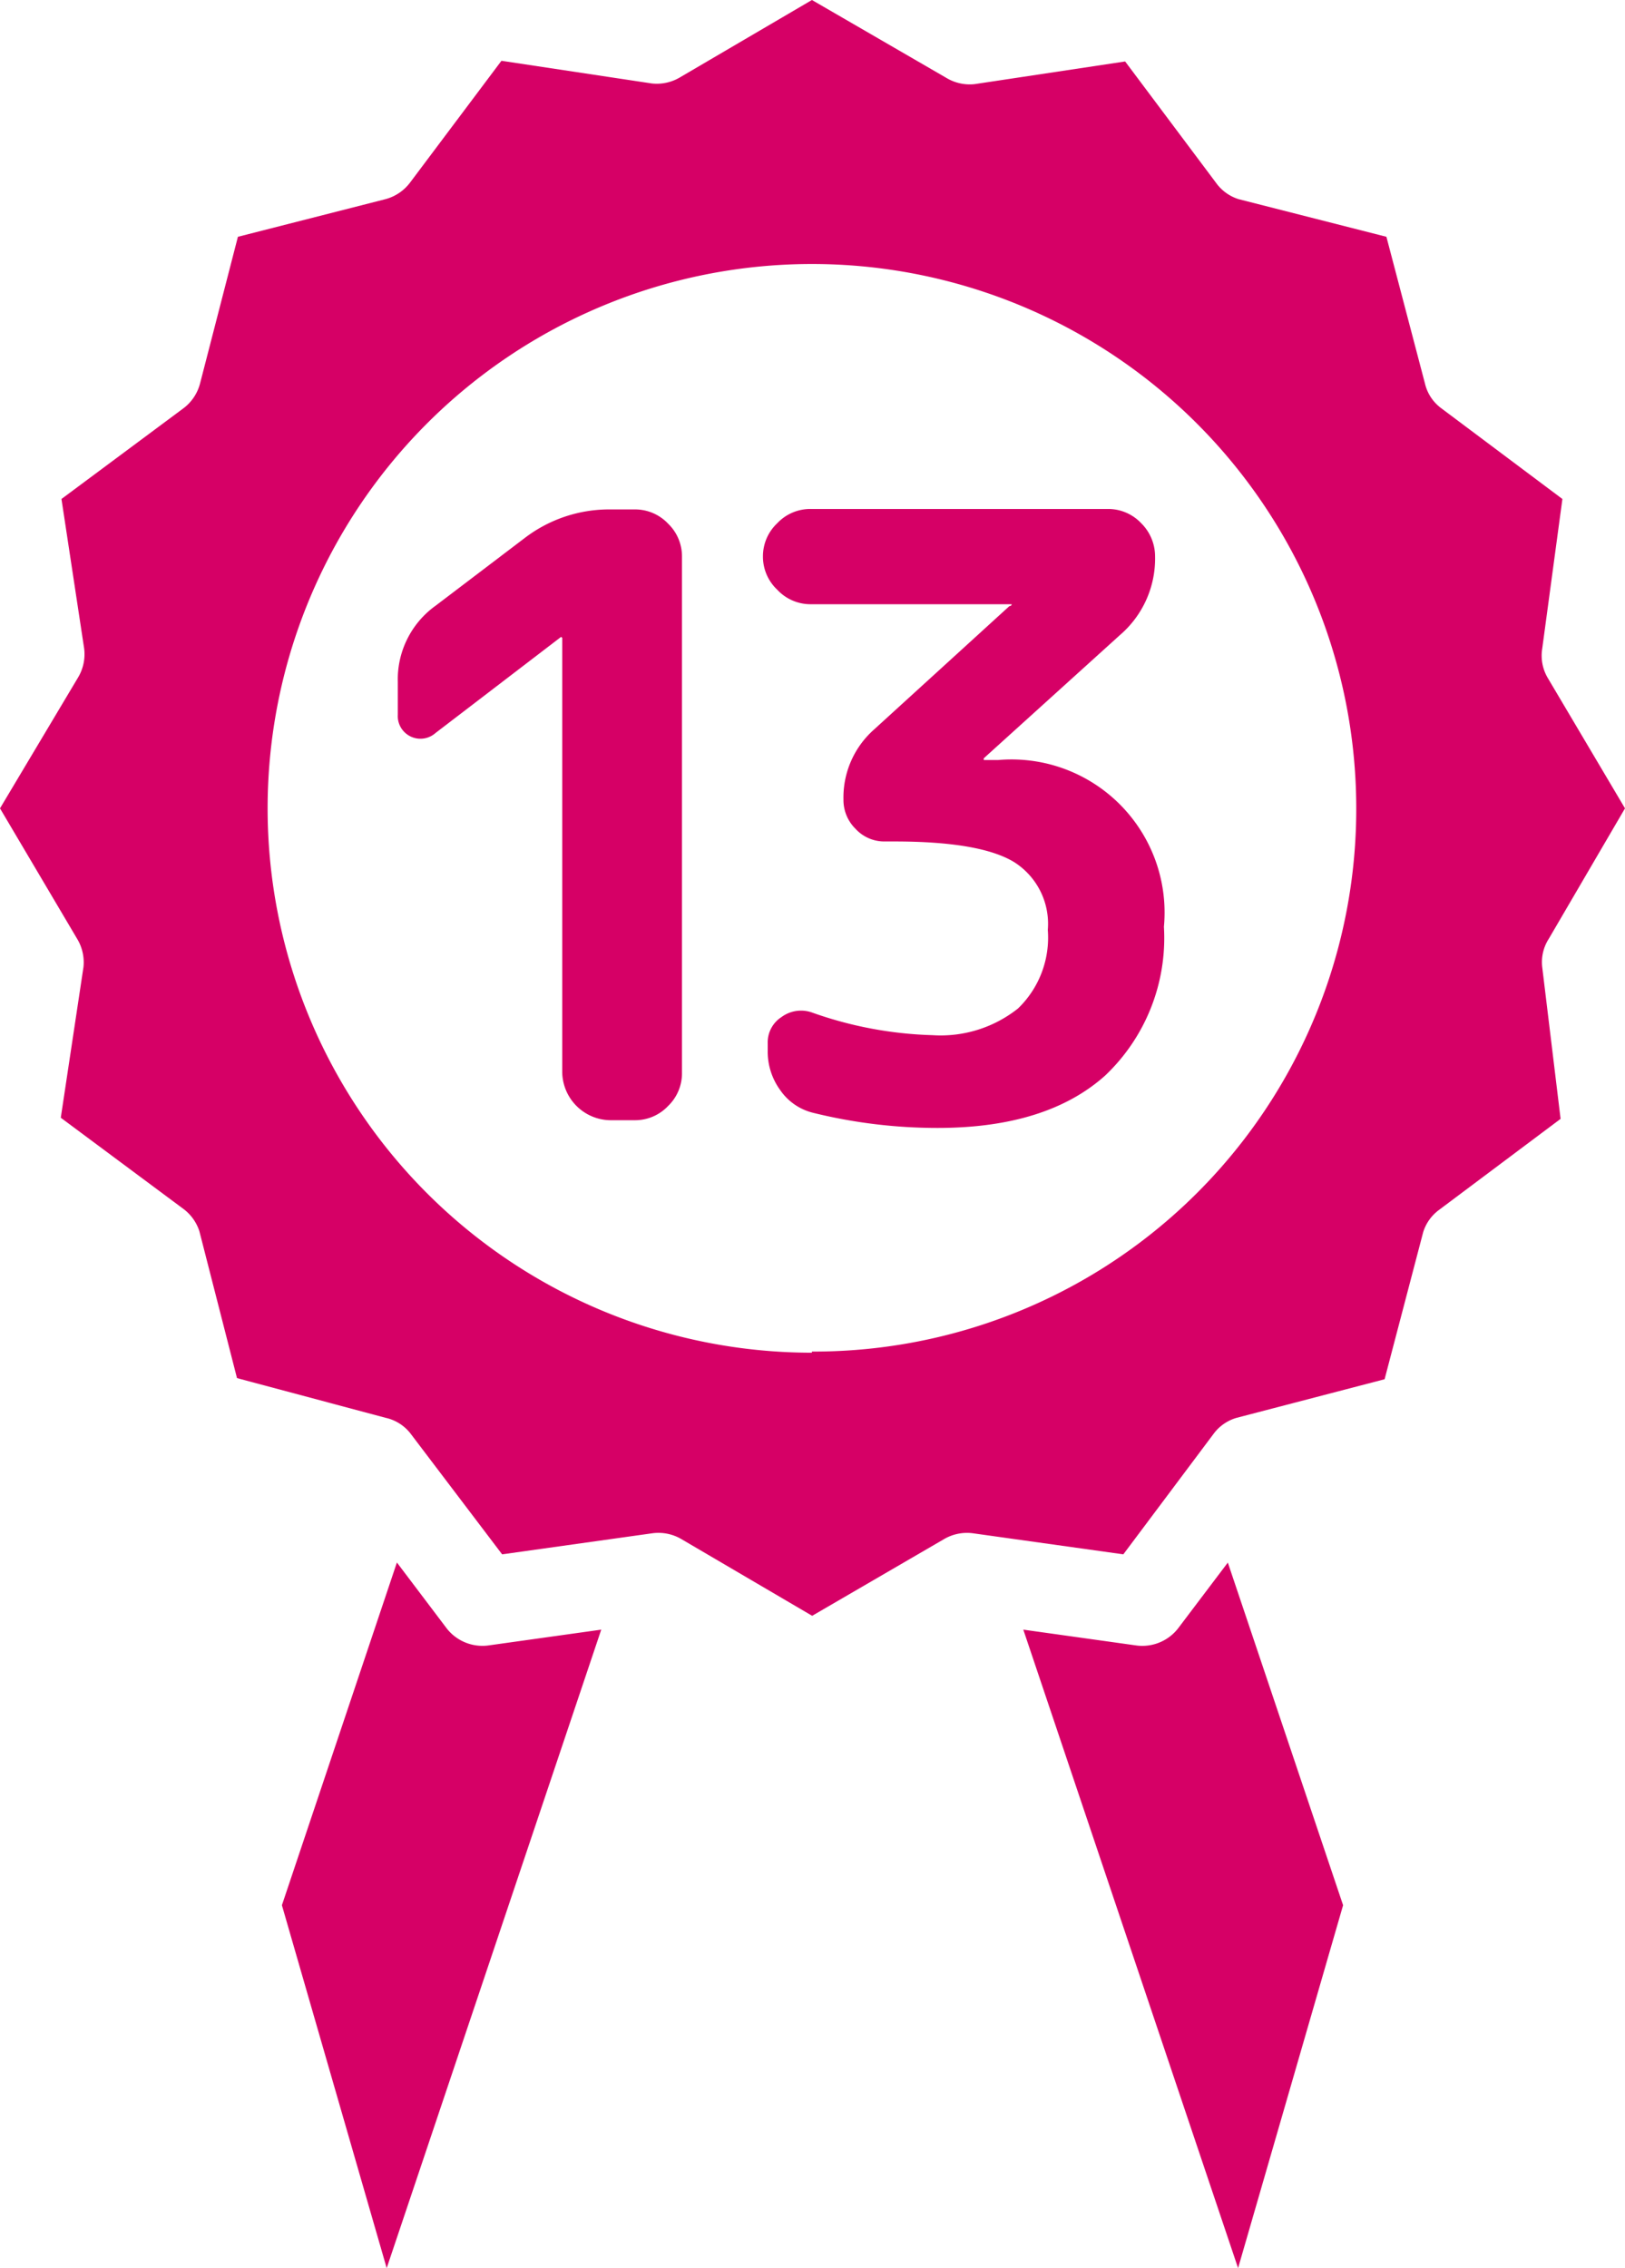
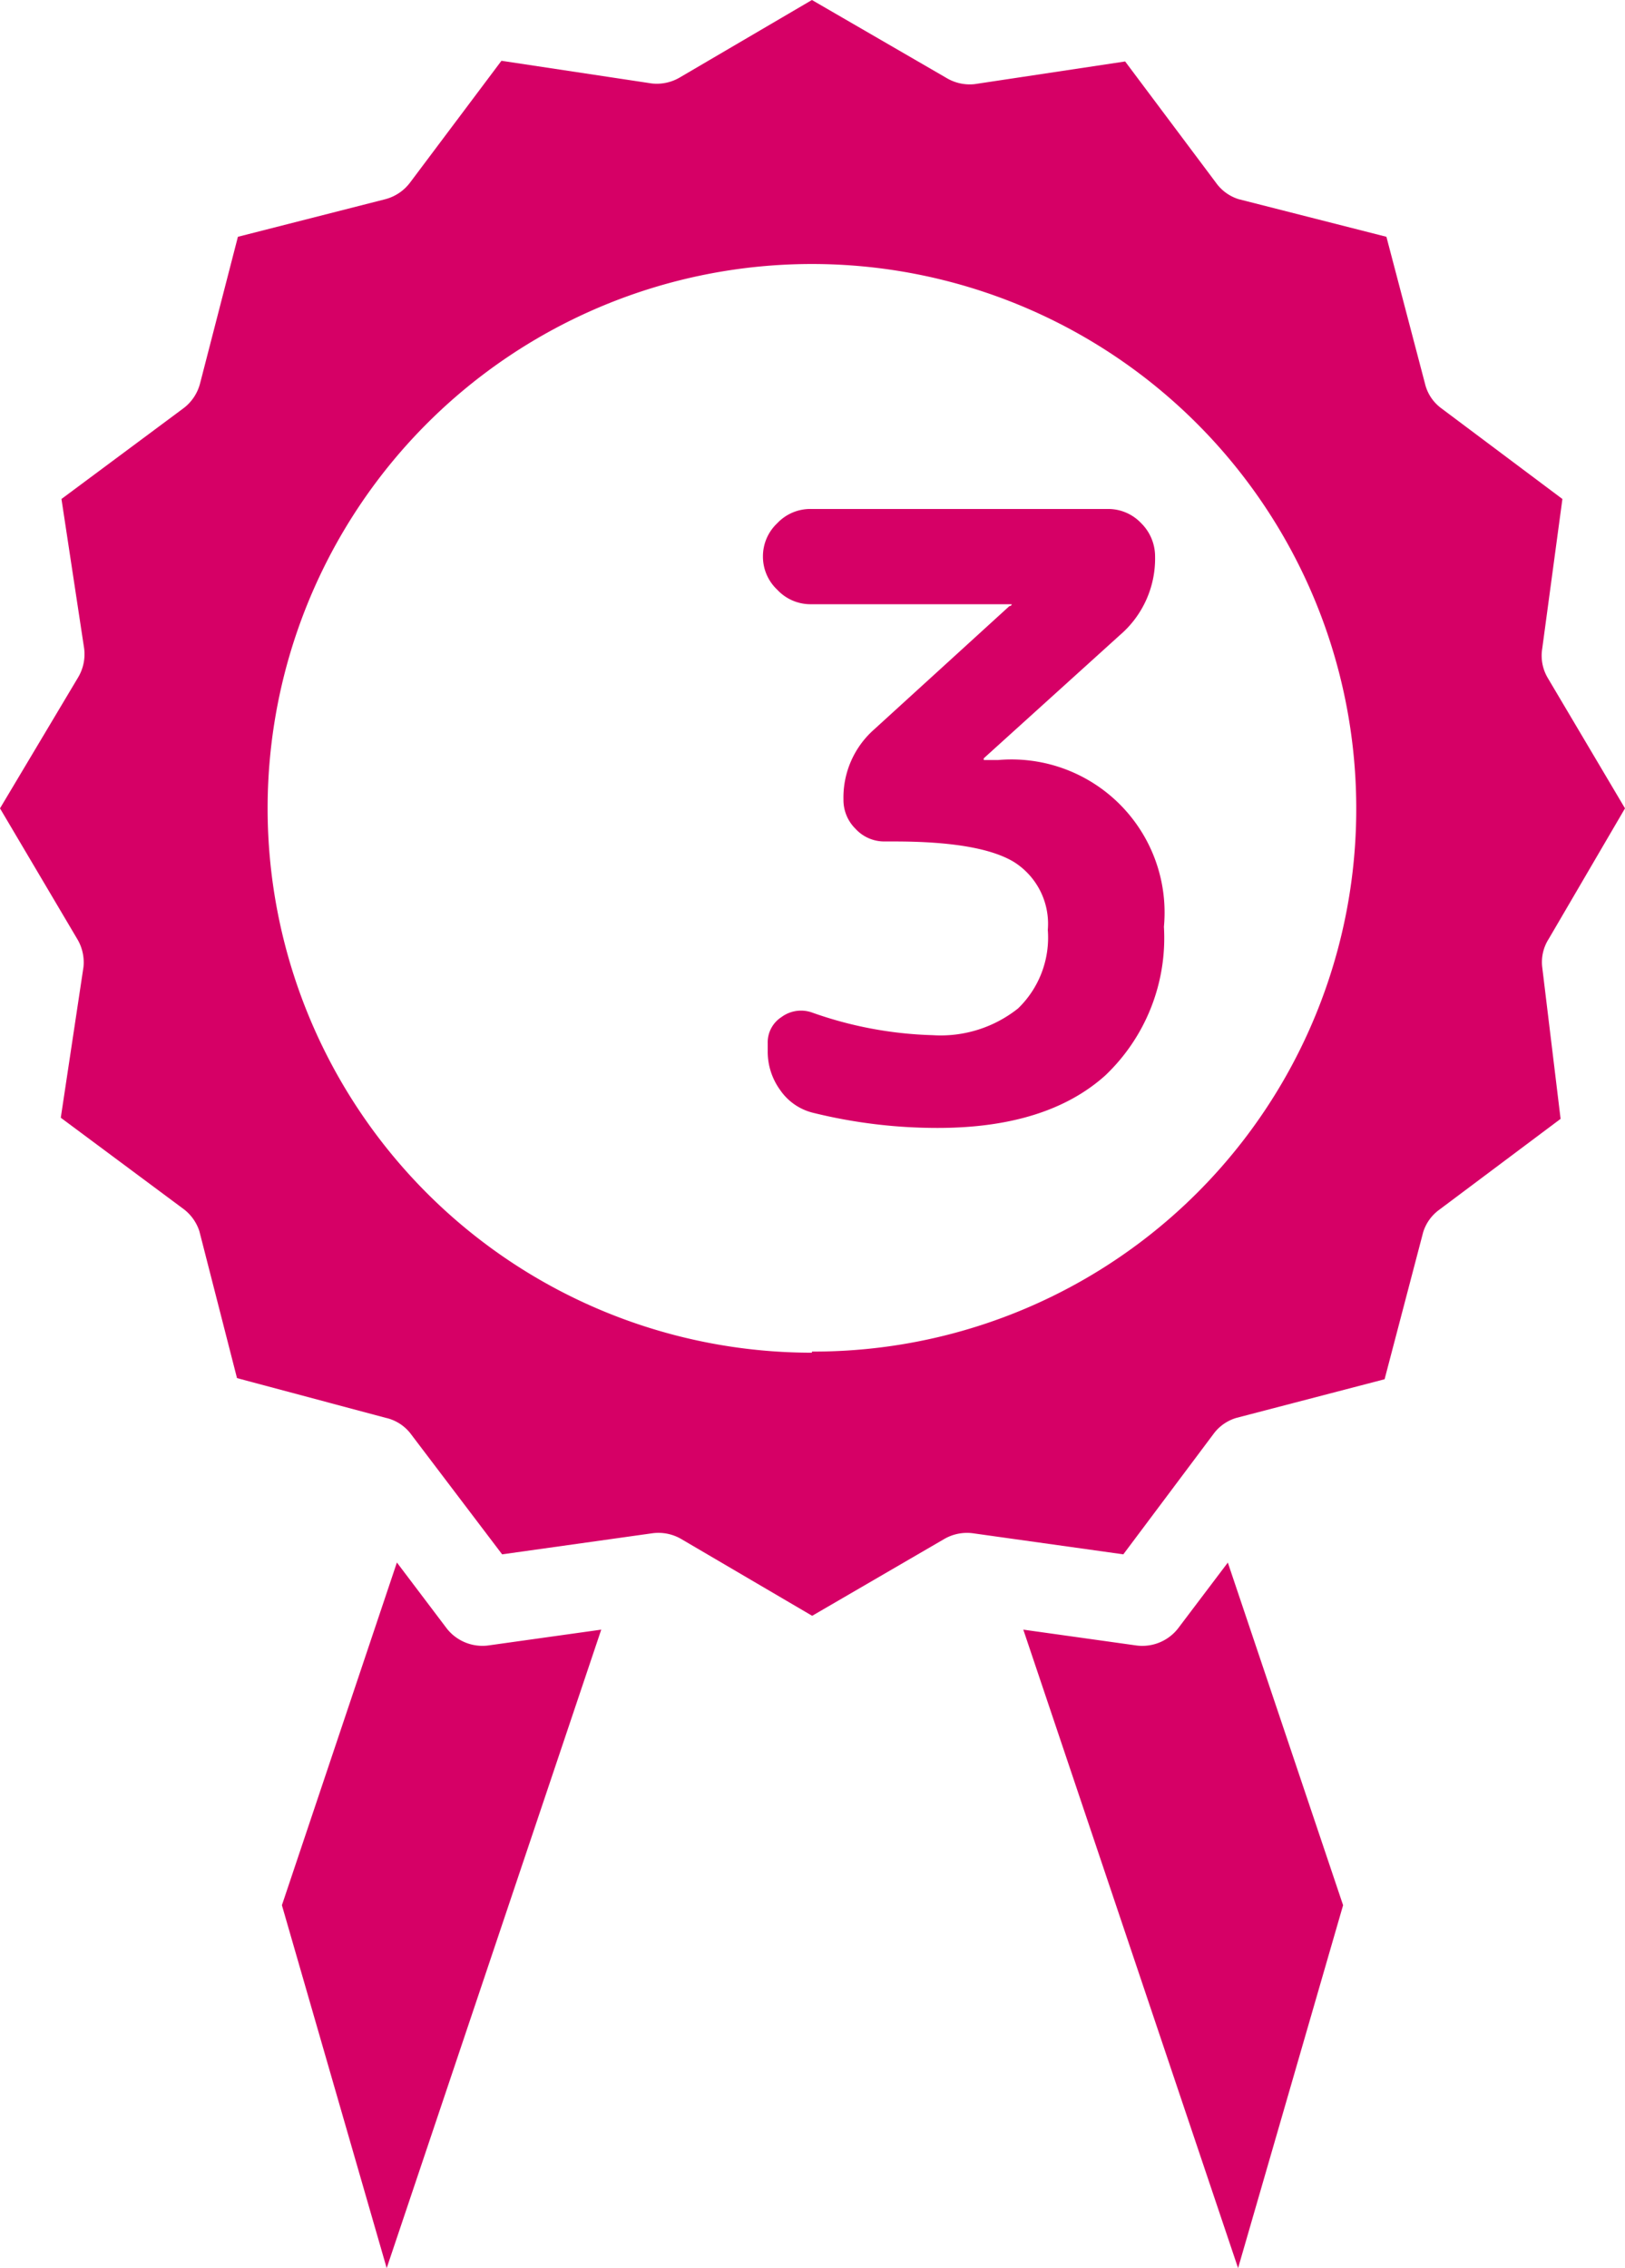
<svg xmlns="http://www.w3.org/2000/svg" id="レイヤー_1" data-name="レイヤー 1" viewBox="0 0 71.65 100">
  <defs>
    <style>.cls-1{fill:#d60066;}</style>
  </defs>
  <title>13</title>
-   <path class="cls-1" d="M24.74,28.08l0,0-5.54,4.24a1,1,0,0,1-1.66-.81V30.07a4,4,0,0,1,1.66-3.36l3.95-3a6.13,6.13,0,0,1,3.77-1.25H28a2,2,0,0,1,1.46.63,2,2,0,0,1,.61,1.47V47.28a2,2,0,0,1-.61,1.48,2,2,0,0,1-1.46.63h-1.1a2.15,2.15,0,0,1-2.11-2.11V28.12Z" transform="translate(0)" />
  <path class="cls-1" d="M44.61,26.64s0,0,0,0H35.75A2,2,0,0,1,34.27,26a2,2,0,0,1-.63-1.46,2,2,0,0,1,.63-1.47,2,2,0,0,1,1.48-.63H48.86a2,2,0,0,1,1.46.63,2.06,2.06,0,0,1,.61,1.47A4.44,4.44,0,0,1,49.38,28l-6,5.43a.13.13,0,0,0,0,.08,0,0,0,0,0,0,0H44a6.75,6.75,0,0,1,7.32,7.35,8.36,8.36,0,0,1-2.59,6.56q-2.58,2.31-7.39,2.31a22.82,22.82,0,0,1-5.5-.67,2.47,2.47,0,0,1-1.44-1,2.88,2.88,0,0,1-.55-1.73V46a1.33,1.33,0,0,1,.61-1.16,1.45,1.45,0,0,1,1.34-.2,17.23,17.23,0,0,0,5.32,1,5.48,5.48,0,0,0,3.77-1.18A4.34,4.34,0,0,0,46.2,41a3.22,3.22,0,0,0-1.5-3c-1-.6-2.75-.9-5.26-.9H39a1.72,1.72,0,0,1-1.28-.56,1.78,1.78,0,0,1-.53-1.29,4,4,0,0,1,1.32-3.06l6-5.47A.09.09,0,0,0,44.61,26.64Z" transform="translate(0)" />
  <path class="cls-1" d="M71.65,35.64l-3.4-5.74A1.93,1.93,0,0,1,68,28.6L68.89,22l-5.34-4a1.89,1.89,0,0,1-.72-1.09l-1.7-6.47L54.61,8.78a1.94,1.94,0,0,1-1-.73l-4-5.34-6.64,1a2,2,0,0,1-1.25-.28L35.8,0,30,3.4a2,2,0,0,1-1.26.28l-6.63-1L18.08,8.05A2,2,0,0,1,17,8.78l-6.51,1.66L8.82,16.91A2,2,0,0,1,8.09,18L2.71,22l1,6.59a2,2,0,0,1-.28,1.3L0,35.64l3.4,5.75a2,2,0,0,1,.28,1.25l-1,6.64,5.38,4a2,2,0,0,1,.73,1l1.66,6.48L17,62.51a1.91,1.91,0,0,1,1.09.68l4.05,5.34,6.63-.93a2,2,0,0,1,1.26.25l5.78,3.39,5.83-3.39a2,2,0,0,1,1.25-.25l6.64.93,4-5.34a1.93,1.93,0,0,1,1-.68l6.52-1.7,1.7-6.48a1.93,1.93,0,0,1,.72-1l5.34-4L68,42.64a1.9,1.9,0,0,1,.29-1.25Zm-35.85,24a24,24,0,1,1,24-24A23.92,23.92,0,0,1,35.8,59.59Z" transform="translate(0)" />
-   <path class="cls-1" d="M19.7,71.8l-2.2-2.91h0L12.43,84l4.62,16,9.46-28.15-5,.7A2,2,0,0,1,19.7,71.8Z" transform="translate(0)" />
+   <path class="cls-1" d="M19.7,71.8l-2.2-2.91L12.43,84l4.62,16,9.46-28.15-5,.7A2,2,0,0,1,19.7,71.8Z" transform="translate(0)" />
  <path class="cls-1" d="M54.14,68.89l-2.2,2.91a2,2,0,0,1-1.82.75l-5-.7L54.59,100l4.63-16-5.08-15.1Z" transform="translate(0)" />
</svg>